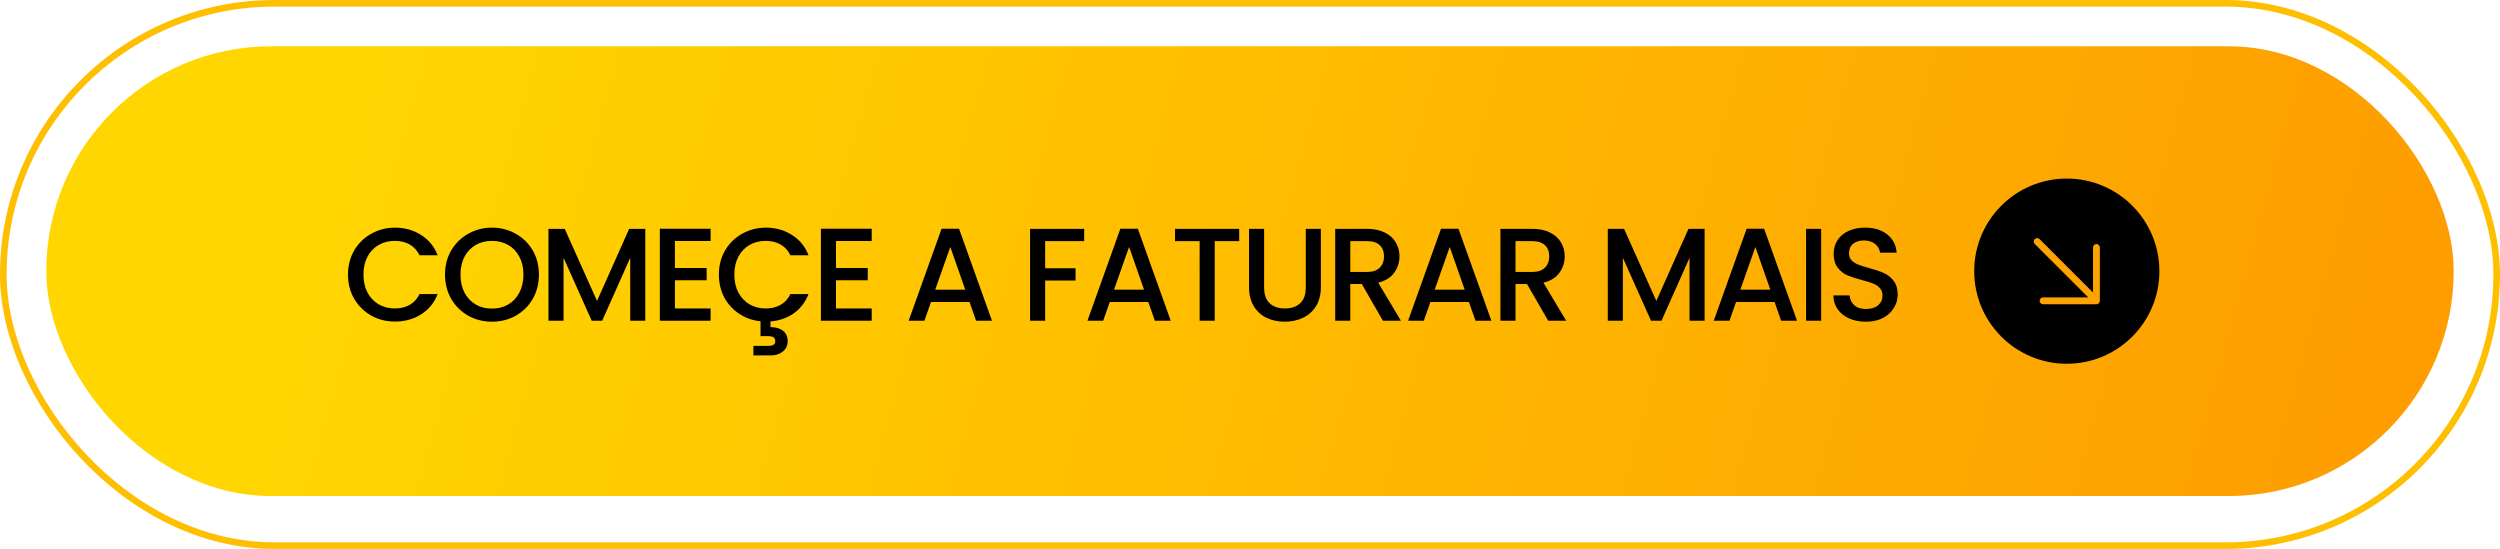
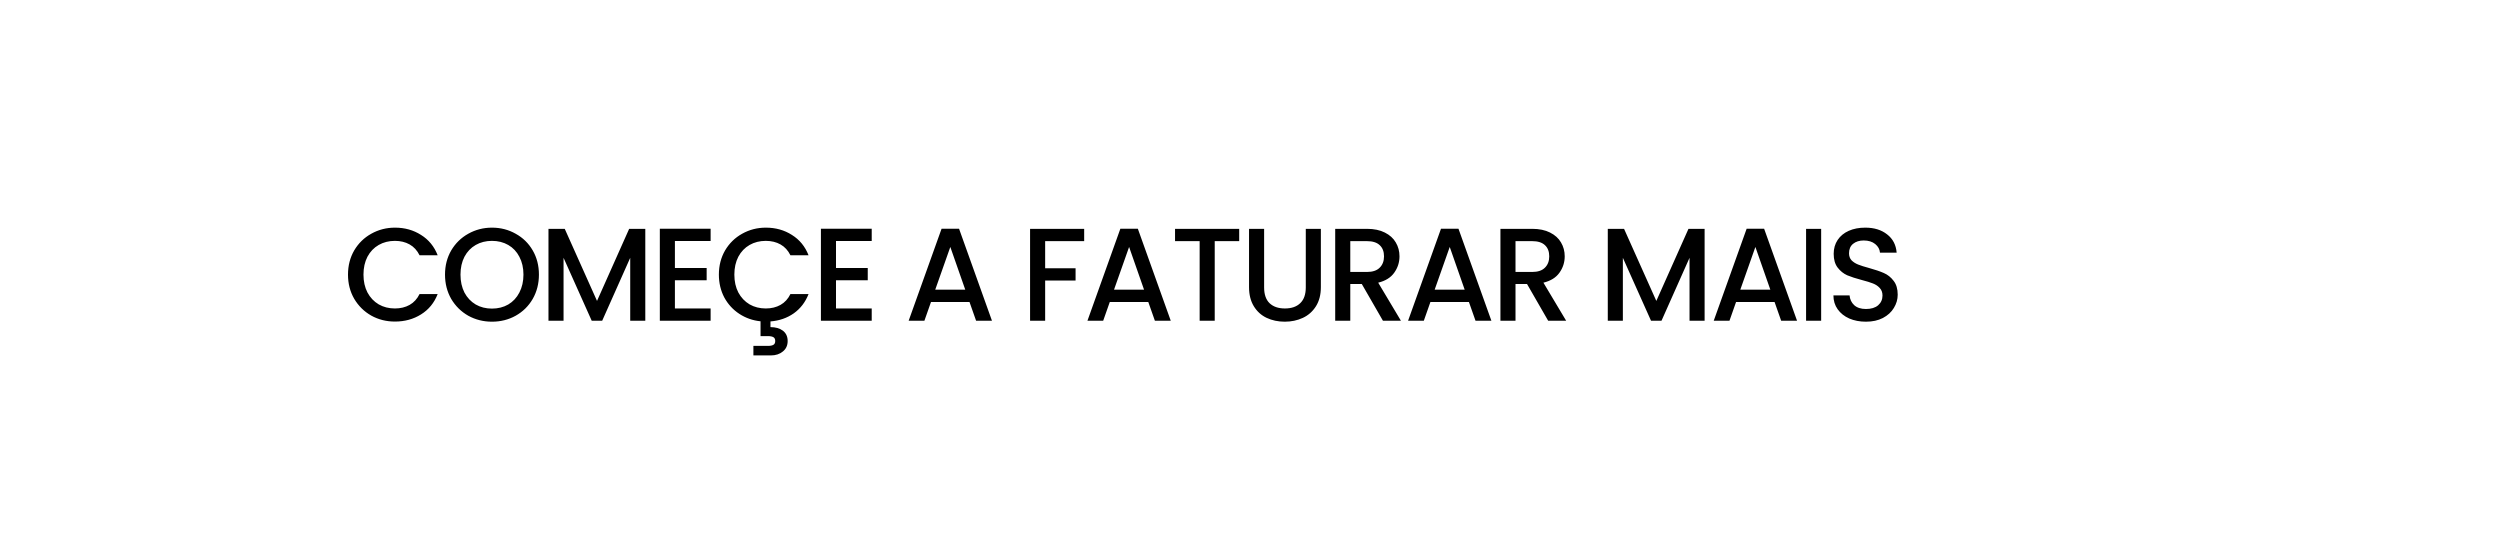
<svg xmlns="http://www.w3.org/2000/svg" width="378" height="83" viewBox="0 0 378 83" fill="none">
-   <rect x="7" y="7" width="364" height="68" rx="34" fill="url(#paint0_linear_2434_619)" />
  <path d="M52.617 41.52C52.617 40.16 52.93 38.94 53.557 37.86C54.197 36.78 55.057 35.94 56.137 35.34C57.23 34.727 58.424 34.42 59.717 34.42C61.197 34.42 62.51 34.787 63.657 35.52C64.817 36.24 65.657 37.267 66.177 38.6H63.437C63.077 37.867 62.577 37.32 61.937 36.96C61.297 36.6 60.557 36.42 59.717 36.42C58.797 36.42 57.977 36.627 57.257 37.04C56.537 37.453 55.97 38.047 55.557 38.82C55.157 39.593 54.957 40.493 54.957 41.52C54.957 42.547 55.157 43.447 55.557 44.22C55.97 44.993 56.537 45.593 57.257 46.02C57.977 46.433 58.797 46.64 59.717 46.64C60.557 46.64 61.297 46.46 61.937 46.1C62.577 45.74 63.077 45.193 63.437 44.46H66.177C65.657 45.793 64.817 46.82 63.657 47.54C62.51 48.26 61.197 48.62 59.717 48.62C58.41 48.62 57.217 48.32 56.137 47.72C55.057 47.107 54.197 46.26 53.557 45.18C52.93 44.1 52.617 42.88 52.617 41.52ZM74.386 48.64C73.092 48.64 71.899 48.34 70.806 47.74C69.726 47.127 68.866 46.28 68.226 45.2C67.599 44.107 67.286 42.88 67.286 41.52C67.286 40.16 67.599 38.94 68.226 37.86C68.866 36.78 69.726 35.94 70.806 35.34C71.899 34.727 73.092 34.42 74.386 34.42C75.692 34.42 76.886 34.727 77.966 35.34C79.059 35.94 79.919 36.78 80.546 37.86C81.172 38.94 81.486 40.16 81.486 41.52C81.486 42.88 81.172 44.107 80.546 45.2C79.919 46.28 79.059 47.127 77.966 47.74C76.886 48.34 75.692 48.64 74.386 48.64ZM74.386 46.66C75.306 46.66 76.126 46.453 76.846 46.04C77.566 45.613 78.126 45.013 78.526 44.24C78.939 43.453 79.146 42.547 79.146 41.52C79.146 40.493 78.939 39.593 78.526 38.82C78.126 38.047 77.566 37.453 76.846 37.04C76.126 36.627 75.306 36.42 74.386 36.42C73.466 36.42 72.646 36.627 71.926 37.04C71.206 37.453 70.639 38.047 70.226 38.82C69.826 39.593 69.626 40.493 69.626 41.52C69.626 42.547 69.826 43.453 70.226 44.24C70.639 45.013 71.206 45.613 71.926 46.04C72.646 46.453 73.466 46.66 74.386 46.66ZM97.569 34.6V48.5H95.289V38.98L91.049 48.5H89.469L85.209 38.98V48.5H82.929V34.6H85.389L90.269 45.5L95.129 34.6H97.569ZM102.046 36.44V40.52H106.846V42.38H102.046V46.64H107.446V48.5H99.766V34.58H107.446V36.44H102.046ZM115.794 46.64C116.634 46.64 117.374 46.46 118.014 46.1C118.654 45.74 119.154 45.193 119.514 44.46H122.254C121.774 45.687 121.028 46.66 120.014 47.38C119.001 48.087 117.828 48.493 116.494 48.6V49.46C117.268 49.46 117.894 49.64 118.374 50C118.854 50.373 119.094 50.893 119.094 51.56C119.094 52.227 118.854 52.753 118.374 53.14C117.894 53.54 117.288 53.74 116.554 53.74H113.914V52.3H116.094C116.468 52.3 116.748 52.247 116.934 52.14C117.121 52.033 117.214 51.84 117.214 51.56C117.214 51.28 117.121 51.087 116.934 50.98C116.748 50.873 116.468 50.82 116.094 50.82H114.994V48.58C113.821 48.46 112.754 48.087 111.794 47.46C110.834 46.833 110.074 46.007 109.514 44.98C108.968 43.94 108.694 42.787 108.694 41.52C108.694 40.16 109.008 38.94 109.634 37.86C110.274 36.78 111.134 35.94 112.214 35.34C113.308 34.727 114.501 34.42 115.794 34.42C117.274 34.42 118.588 34.787 119.734 35.52C120.894 36.24 121.734 37.267 122.254 38.6H119.514C119.154 37.867 118.654 37.32 118.014 36.96C117.374 36.6 116.634 36.42 115.794 36.42C114.874 36.42 114.054 36.627 113.334 37.04C112.614 37.453 112.048 38.047 111.634 38.82C111.234 39.593 111.034 40.493 111.034 41.52C111.034 42.547 111.234 43.447 111.634 44.22C112.048 44.993 112.614 45.593 113.334 46.02C114.054 46.433 114.874 46.64 115.794 46.64ZM126.403 36.44V40.52H131.203V42.38H126.403V46.64H131.803V48.5H124.123V34.58H131.803V36.44H126.403ZM146.587 45.66H140.767L139.767 48.5H137.387L142.367 34.58H145.007L149.987 48.5H147.587L146.587 45.66ZM145.947 43.8L143.687 37.34L141.407 43.8H145.947ZM163.927 34.6V36.46H158.027V40.56H162.627V42.42H158.027V48.5H155.747V34.6H163.927ZM173.62 45.66H167.8L166.8 48.5H164.42L169.4 34.58H172.04L177.02 48.5H174.62L173.62 45.66ZM172.98 43.8L170.72 37.34L168.44 43.8H172.98ZM187.366 34.6V36.46H183.666V48.5H181.386V36.46H177.666V34.6H187.366ZM191.135 34.6V43.46C191.135 44.513 191.408 45.307 191.955 45.84C192.515 46.373 193.288 46.64 194.275 46.64C195.275 46.64 196.048 46.373 196.595 45.84C197.155 45.307 197.435 44.513 197.435 43.46V34.6H199.715V43.42C199.715 44.553 199.468 45.513 198.975 46.3C198.481 47.087 197.821 47.673 196.995 48.06C196.168 48.447 195.255 48.64 194.255 48.64C193.255 48.64 192.341 48.447 191.515 48.06C190.701 47.673 190.055 47.087 189.575 46.3C189.095 45.513 188.855 44.553 188.855 43.42V34.6H191.135ZM209.103 48.5L205.903 42.94H204.163V48.5H201.883V34.6H206.683C207.75 34.6 208.65 34.787 209.383 35.16C210.13 35.533 210.683 36.033 211.043 36.66C211.417 37.287 211.603 37.987 211.603 38.76C211.603 39.667 211.337 40.493 210.803 41.24C210.283 41.973 209.477 42.473 208.383 42.74L211.823 48.5H209.103ZM204.163 41.12H206.683C207.537 41.12 208.177 40.907 208.603 40.48C209.043 40.053 209.263 39.48 209.263 38.76C209.263 38.04 209.05 37.48 208.623 37.08C208.197 36.667 207.55 36.46 206.683 36.46H204.163V41.12ZM222.1 45.66H216.28L215.28 48.5H212.9L217.88 34.58H220.52L225.5 48.5H223.1L222.1 45.66ZM221.46 43.8L219.2 37.34L216.92 43.8H221.46ZM234.085 48.5L230.885 42.94H229.145V48.5H226.865V34.6H231.665C232.732 34.6 233.632 34.787 234.365 35.16C235.112 35.533 235.665 36.033 236.025 36.66C236.399 37.287 236.585 37.987 236.585 38.76C236.585 39.667 236.319 40.493 235.785 41.24C235.265 41.973 234.459 42.473 233.365 42.74L236.805 48.5H234.085ZM229.145 41.12H231.665C232.519 41.12 233.159 40.907 233.585 40.48C234.025 40.053 234.245 39.48 234.245 38.76C234.245 38.04 234.032 37.48 233.605 37.08C233.179 36.667 232.532 36.46 231.665 36.46H229.145V41.12ZM257.737 34.6V48.5H255.457V38.98L251.217 48.5H249.637L245.377 38.98V48.5H243.097V34.6H245.557L250.437 45.5L255.297 34.6H257.737ZM268.314 45.66H262.494L261.494 48.5H259.114L264.094 34.58H266.734L271.714 48.5H269.314L268.314 45.66ZM267.674 43.8L265.414 37.34L263.134 43.8H267.674ZM275.359 34.6V48.5H273.079V34.6H275.359ZM282.133 48.64C281.199 48.64 280.359 48.48 279.613 48.16C278.866 47.827 278.279 47.36 277.853 46.76C277.426 46.16 277.213 45.46 277.213 44.66H279.653C279.706 45.26 279.939 45.753 280.353 46.14C280.779 46.527 281.373 46.72 282.133 46.72C282.919 46.72 283.533 46.533 283.973 46.16C284.413 45.773 284.633 45.28 284.633 44.68C284.633 44.213 284.493 43.833 284.213 43.54C283.946 43.247 283.606 43.02 283.193 42.86C282.793 42.7 282.233 42.527 281.513 42.34C280.606 42.1 279.866 41.86 279.293 41.62C278.733 41.367 278.253 40.98 277.853 40.46C277.453 39.94 277.253 39.247 277.253 38.38C277.253 37.58 277.453 36.88 277.853 36.28C278.253 35.68 278.813 35.22 279.533 34.9C280.253 34.58 281.086 34.42 282.033 34.42C283.379 34.42 284.479 34.76 285.333 35.44C286.199 36.107 286.679 37.027 286.773 38.2H284.253C284.213 37.693 283.973 37.26 283.533 36.9C283.093 36.54 282.513 36.36 281.793 36.36C281.139 36.36 280.606 36.527 280.193 36.86C279.779 37.193 279.573 37.673 279.573 38.3C279.573 38.727 279.699 39.08 279.953 39.36C280.219 39.627 280.553 39.84 280.953 40C281.353 40.16 281.899 40.333 282.593 40.52C283.513 40.773 284.259 41.027 284.833 41.28C285.419 41.533 285.913 41.927 286.313 42.46C286.726 42.98 286.933 43.68 286.933 44.56C286.933 45.267 286.739 45.933 286.353 46.56C285.979 47.187 285.426 47.693 284.693 48.08C283.973 48.453 283.119 48.64 282.133 48.64Z" fill="black" />
-   <path d="M326.5 41C326.5 48.732 320.232 55 312.5 55C304.768 55 298.5 48.732 298.5 41C298.5 33.268 304.768 27 312.5 27C320.232 27 326.5 33.268 326.5 41Z" fill="black" />
-   <path fill-rule="evenodd" clip-rule="evenodd" d="M307.651 36.151C307.853 35.95 308.181 35.95 308.383 36.151L316.466 44.234V37.414C316.466 37.128 316.697 36.897 316.983 36.897C317.268 36.897 317.5 37.128 317.5 37.414V45.483C317.5 45.768 317.268 46 316.983 46H308.914C308.628 46 308.397 45.768 308.397 45.483C308.397 45.197 308.628 44.965 308.914 44.965H315.734L307.651 36.883C307.45 36.681 307.45 36.353 307.651 36.151Z" fill="#FFA301" />
-   <rect x="0.5" y="0.5" width="377" height="82" rx="41" stroke="#FFBF01" />
  <defs>
    <linearGradient id="paint0_linear_2434_619" x1="72" y1="-71" x2="399.973" y2="19.189" gradientUnits="userSpaceOnUse">
      <stop stop-color="#FFD600" />
      <stop offset="1" stop-color="#FE9800" />
    </linearGradient>
  </defs>
</svg>